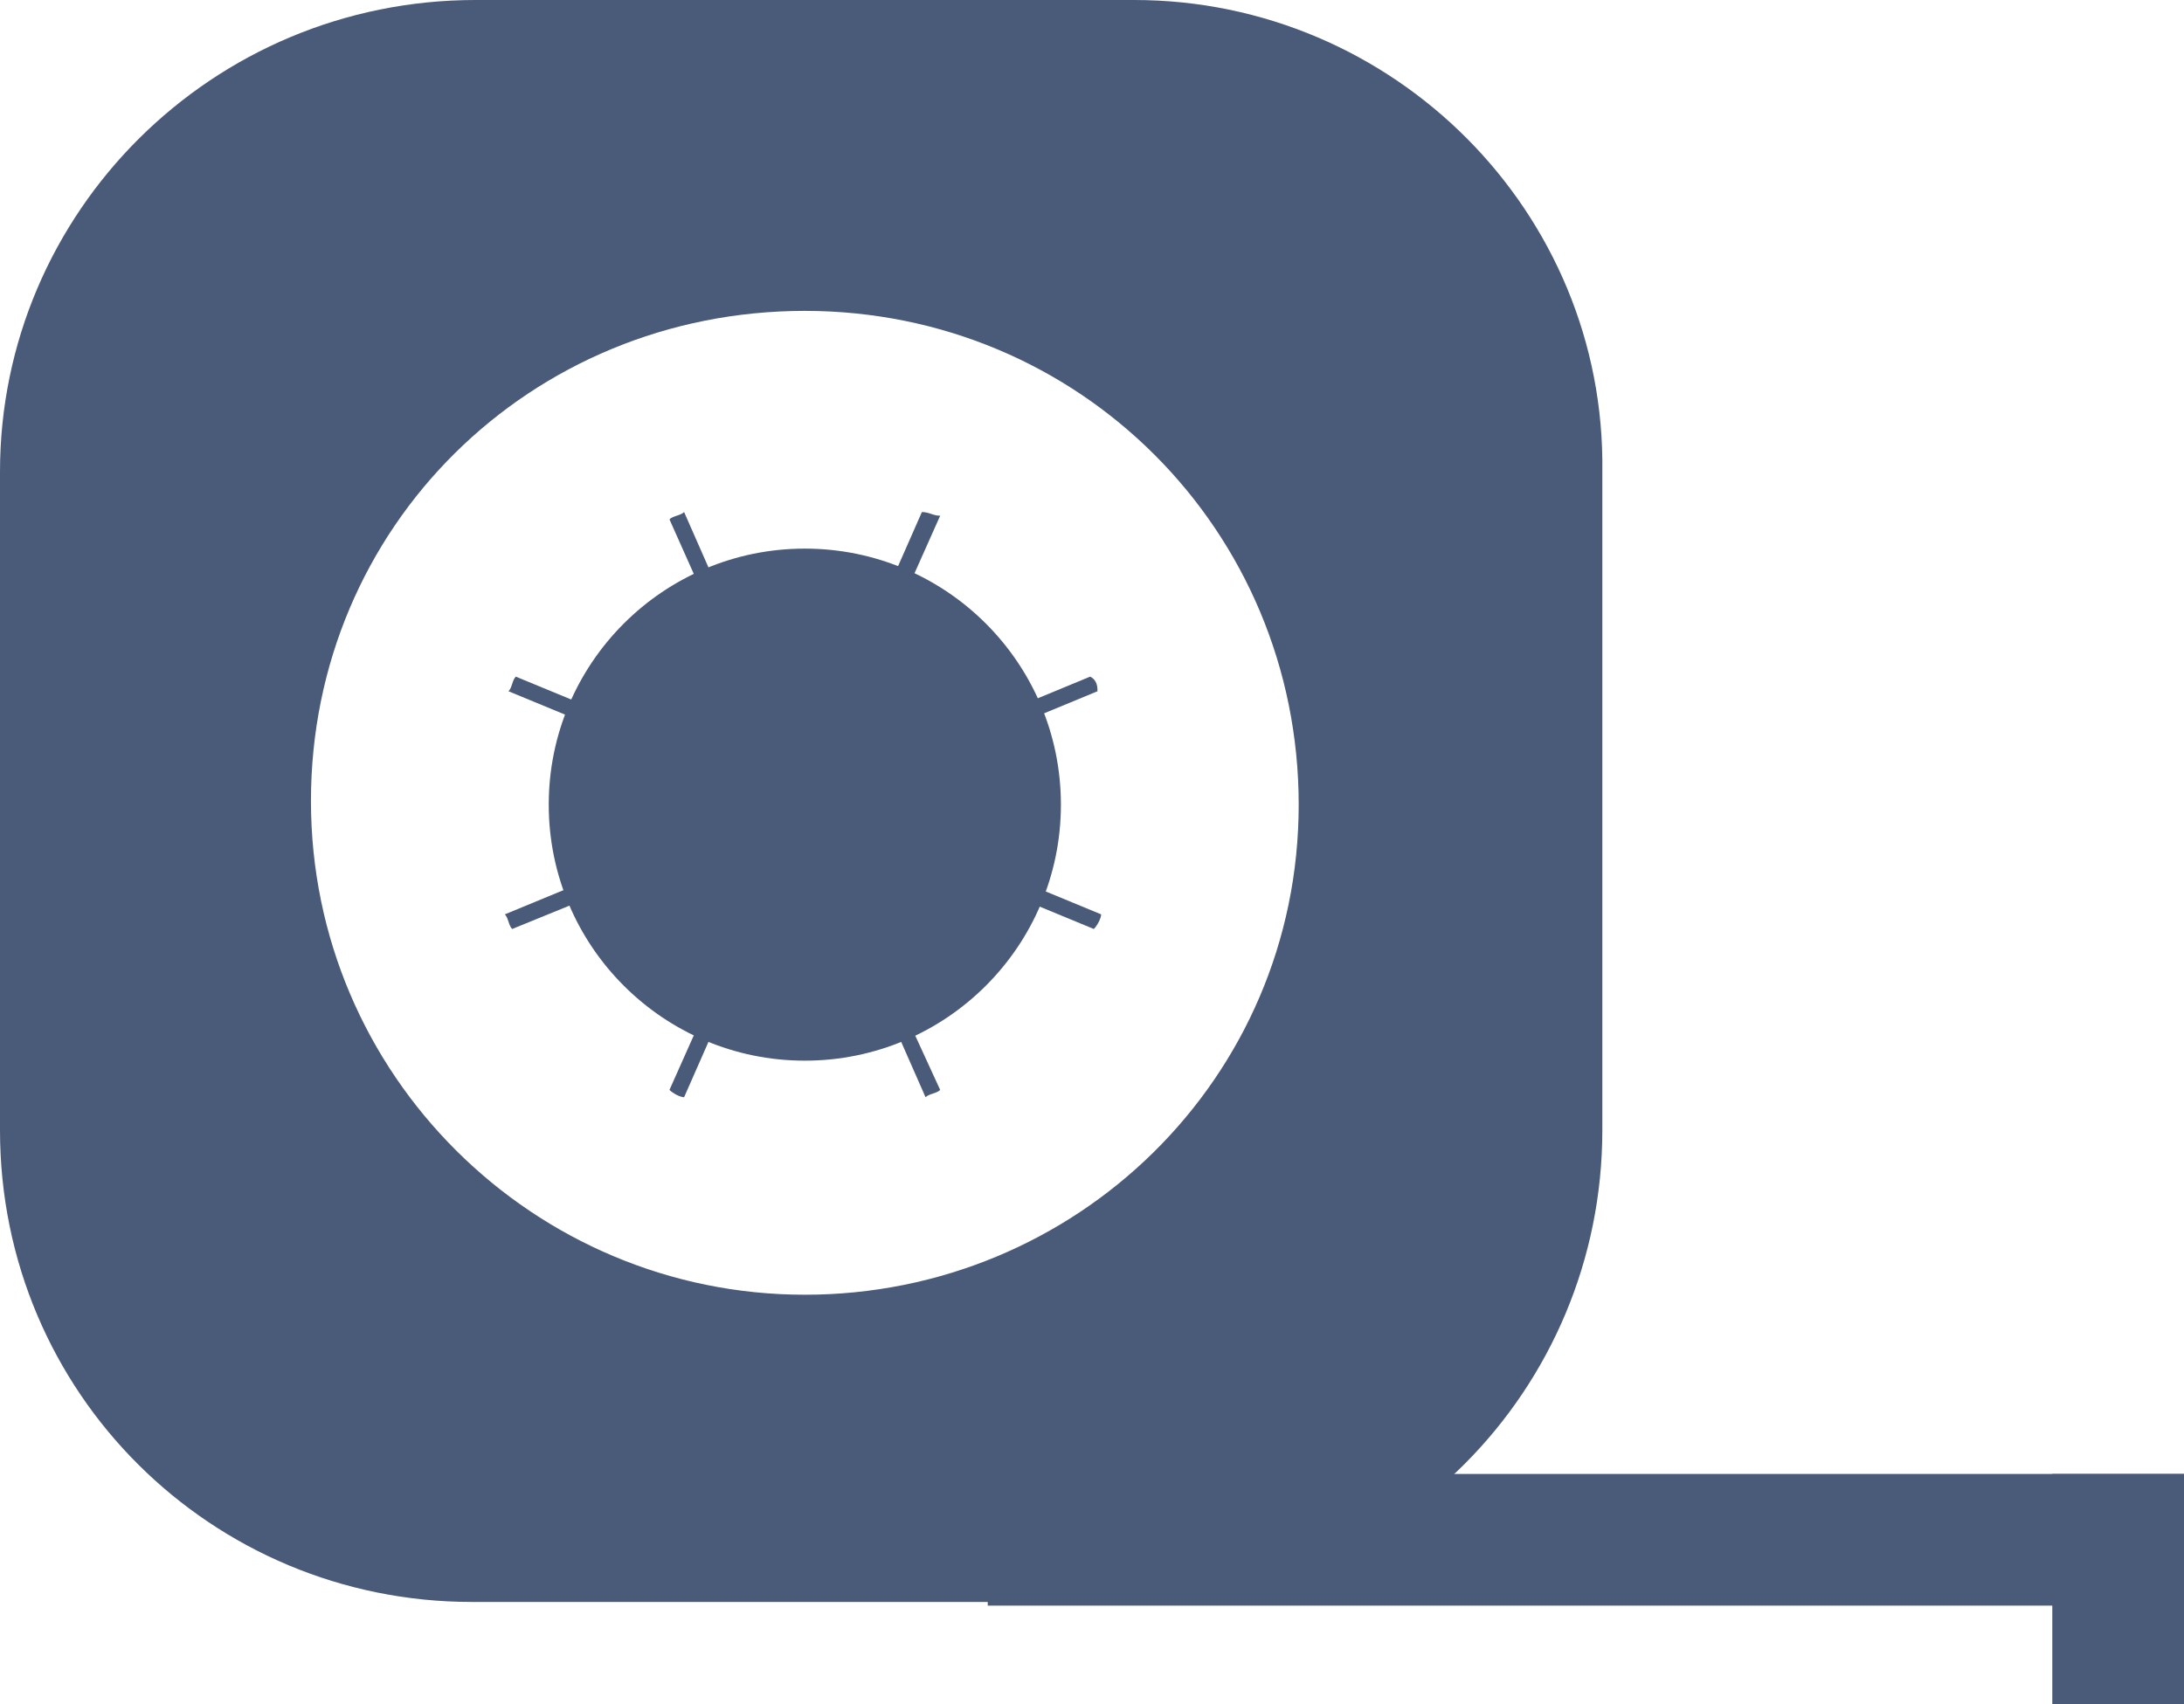
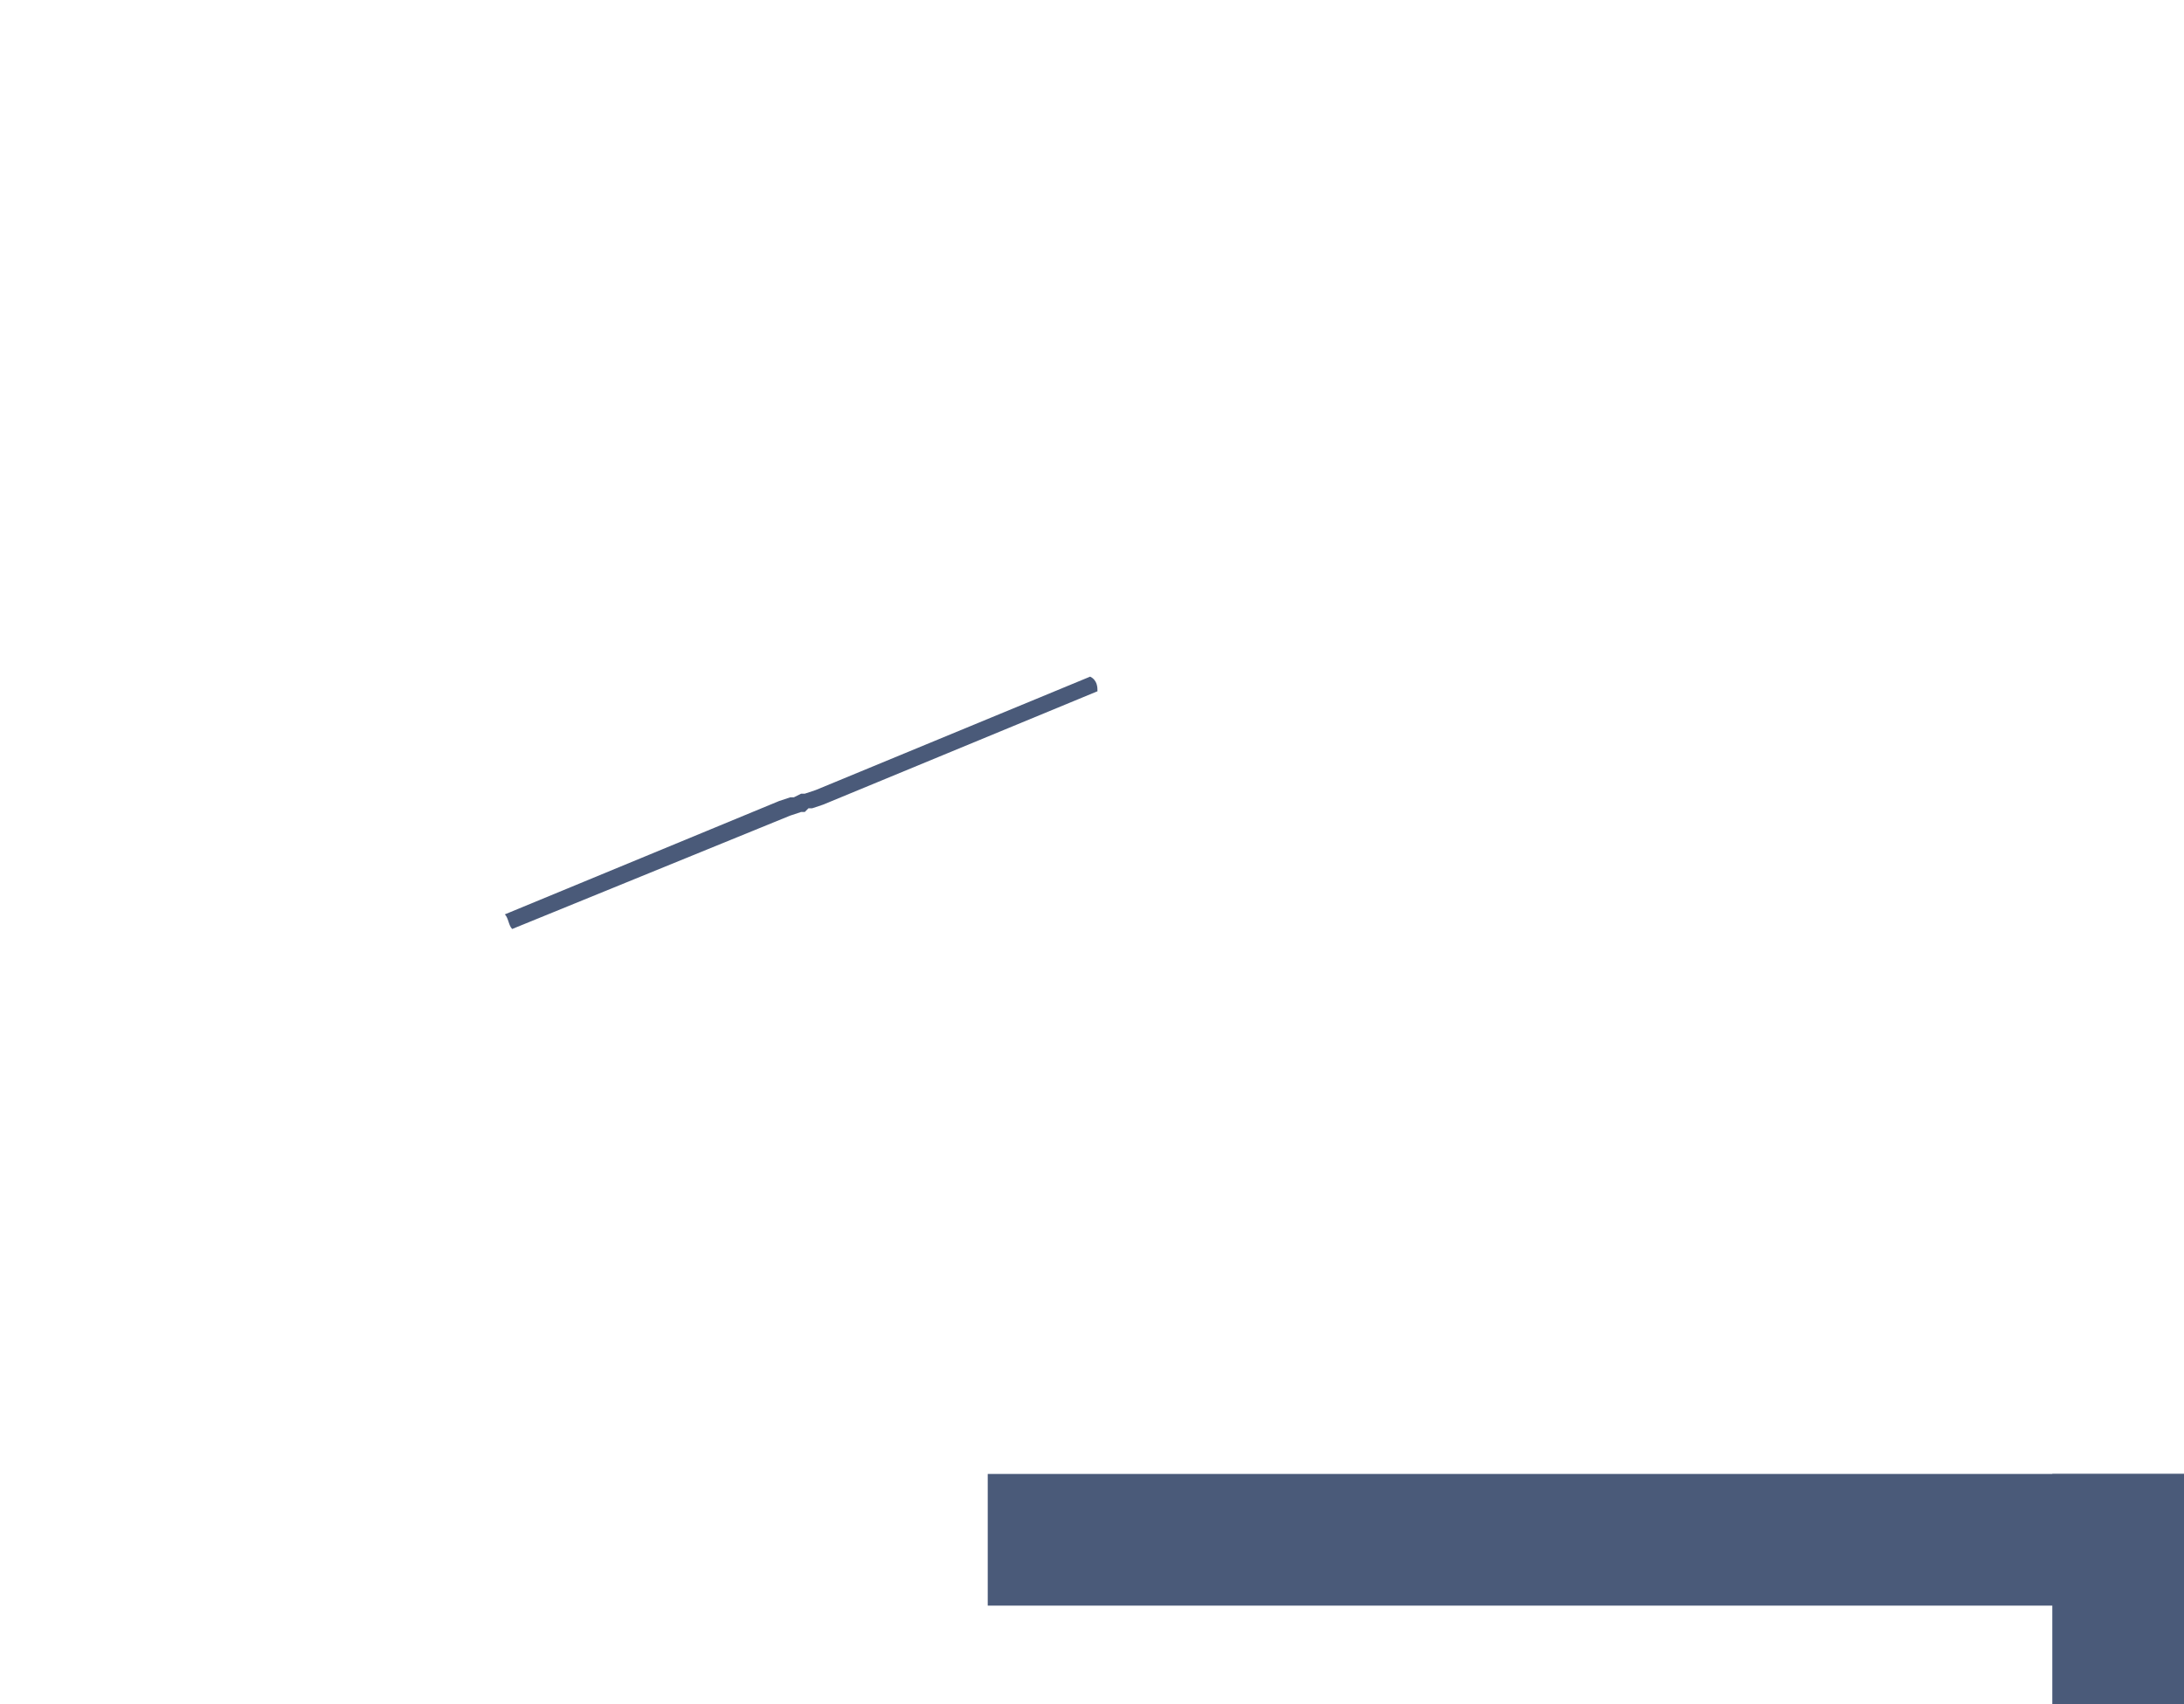
<svg xmlns="http://www.w3.org/2000/svg" version="1.1" id="Layer_1" x="0px" y="0px" viewBox="0 0 59.7 46.6" style="enable-background:new 0 0 59.7 46.6;" xml:space="preserve">
  <style type="text/css">
	.st0{fill:#4A5A79;}
</style>
  <g>
-     <path class="st0" d="M31,0h-18C5.8,0,0,5.8,0,12.9v18c0,7.2,5.8,12.9,12.9,12.9h18c7.2,0,12.9-5.8,12.9-12.9v-18   C43.9,5.8,38.1,0,31,0z M22,35.4c-7.4,0-13.5-6-13.5-13.5S14.5,8.5,22,8.5s13.5,6,13.5,13.5S29.4,35.4,22,35.4z" />
-     <circle class="st0" cx="22" cy="22" r="7" />
-     <path class="st0" d="M30.1,25c0,0.1-0.1,0.3-0.2,0.4l-7.5-3.1l-0.3-0.1l-0.1,0l-0.2-0.1l-0.1,0L21.4,22l-7.5-3.1   c0.1-0.1,0.1-0.3,0.2-0.4l7.5,3.1l0.3,0.1l0.1,0l0.2,0.1l0.1,0l0.3,0.1l0,0L30.1,25z" />
    <path class="st0" d="M30,18.9L22.5,22l0,0l-0.3,0.1l-0.1,0L22,22.2l-0.1,0l-0.3,0.1L14,25.4c-0.1-0.1-0.1-0.3-0.2-0.4l7.5-3.1   l0.3-0.1l0.1,0l0.2-0.1l0.1,0l0.3-0.1l7.5-3.1C30,18.6,30,18.8,30,18.9z" />
-     <path class="st0" d="M25.7,29.8c-0.1,0.1-0.3,0.1-0.4,0.2L22,22.5l-0.1-0.2l0-0.1L21.7,22l0-0.1l-0.1-0.3l-3.3-7.4   c0.1-0.1,0.3-0.1,0.4-0.2l3.3,7.5l0.1,0.2l0,0.1l0.1,0.2l0,0.1l0.1,0.3L25.7,29.8z" />
-     <path class="st0" d="M25.7,14.1l-3.3,7.4l-0.1,0.3l0,0.1l-0.1,0.2l0,0.1L22,22.5L18.7,30c-0.1,0-0.3-0.1-0.4-0.2l3.3-7.4l0.1-0.3   l0-0.1l0.1-0.2l0-0.1l0.1-0.2l3.3-7.5C25.4,14,25.5,14.1,25.7,14.1z" />
    <rect x="27" y="40.3" class="st0" width="32.7" height="3.6" />
    <rect x="56.1" y="40.3" class="st0" width="3.6" height="6.3" />
  </g>
</svg>